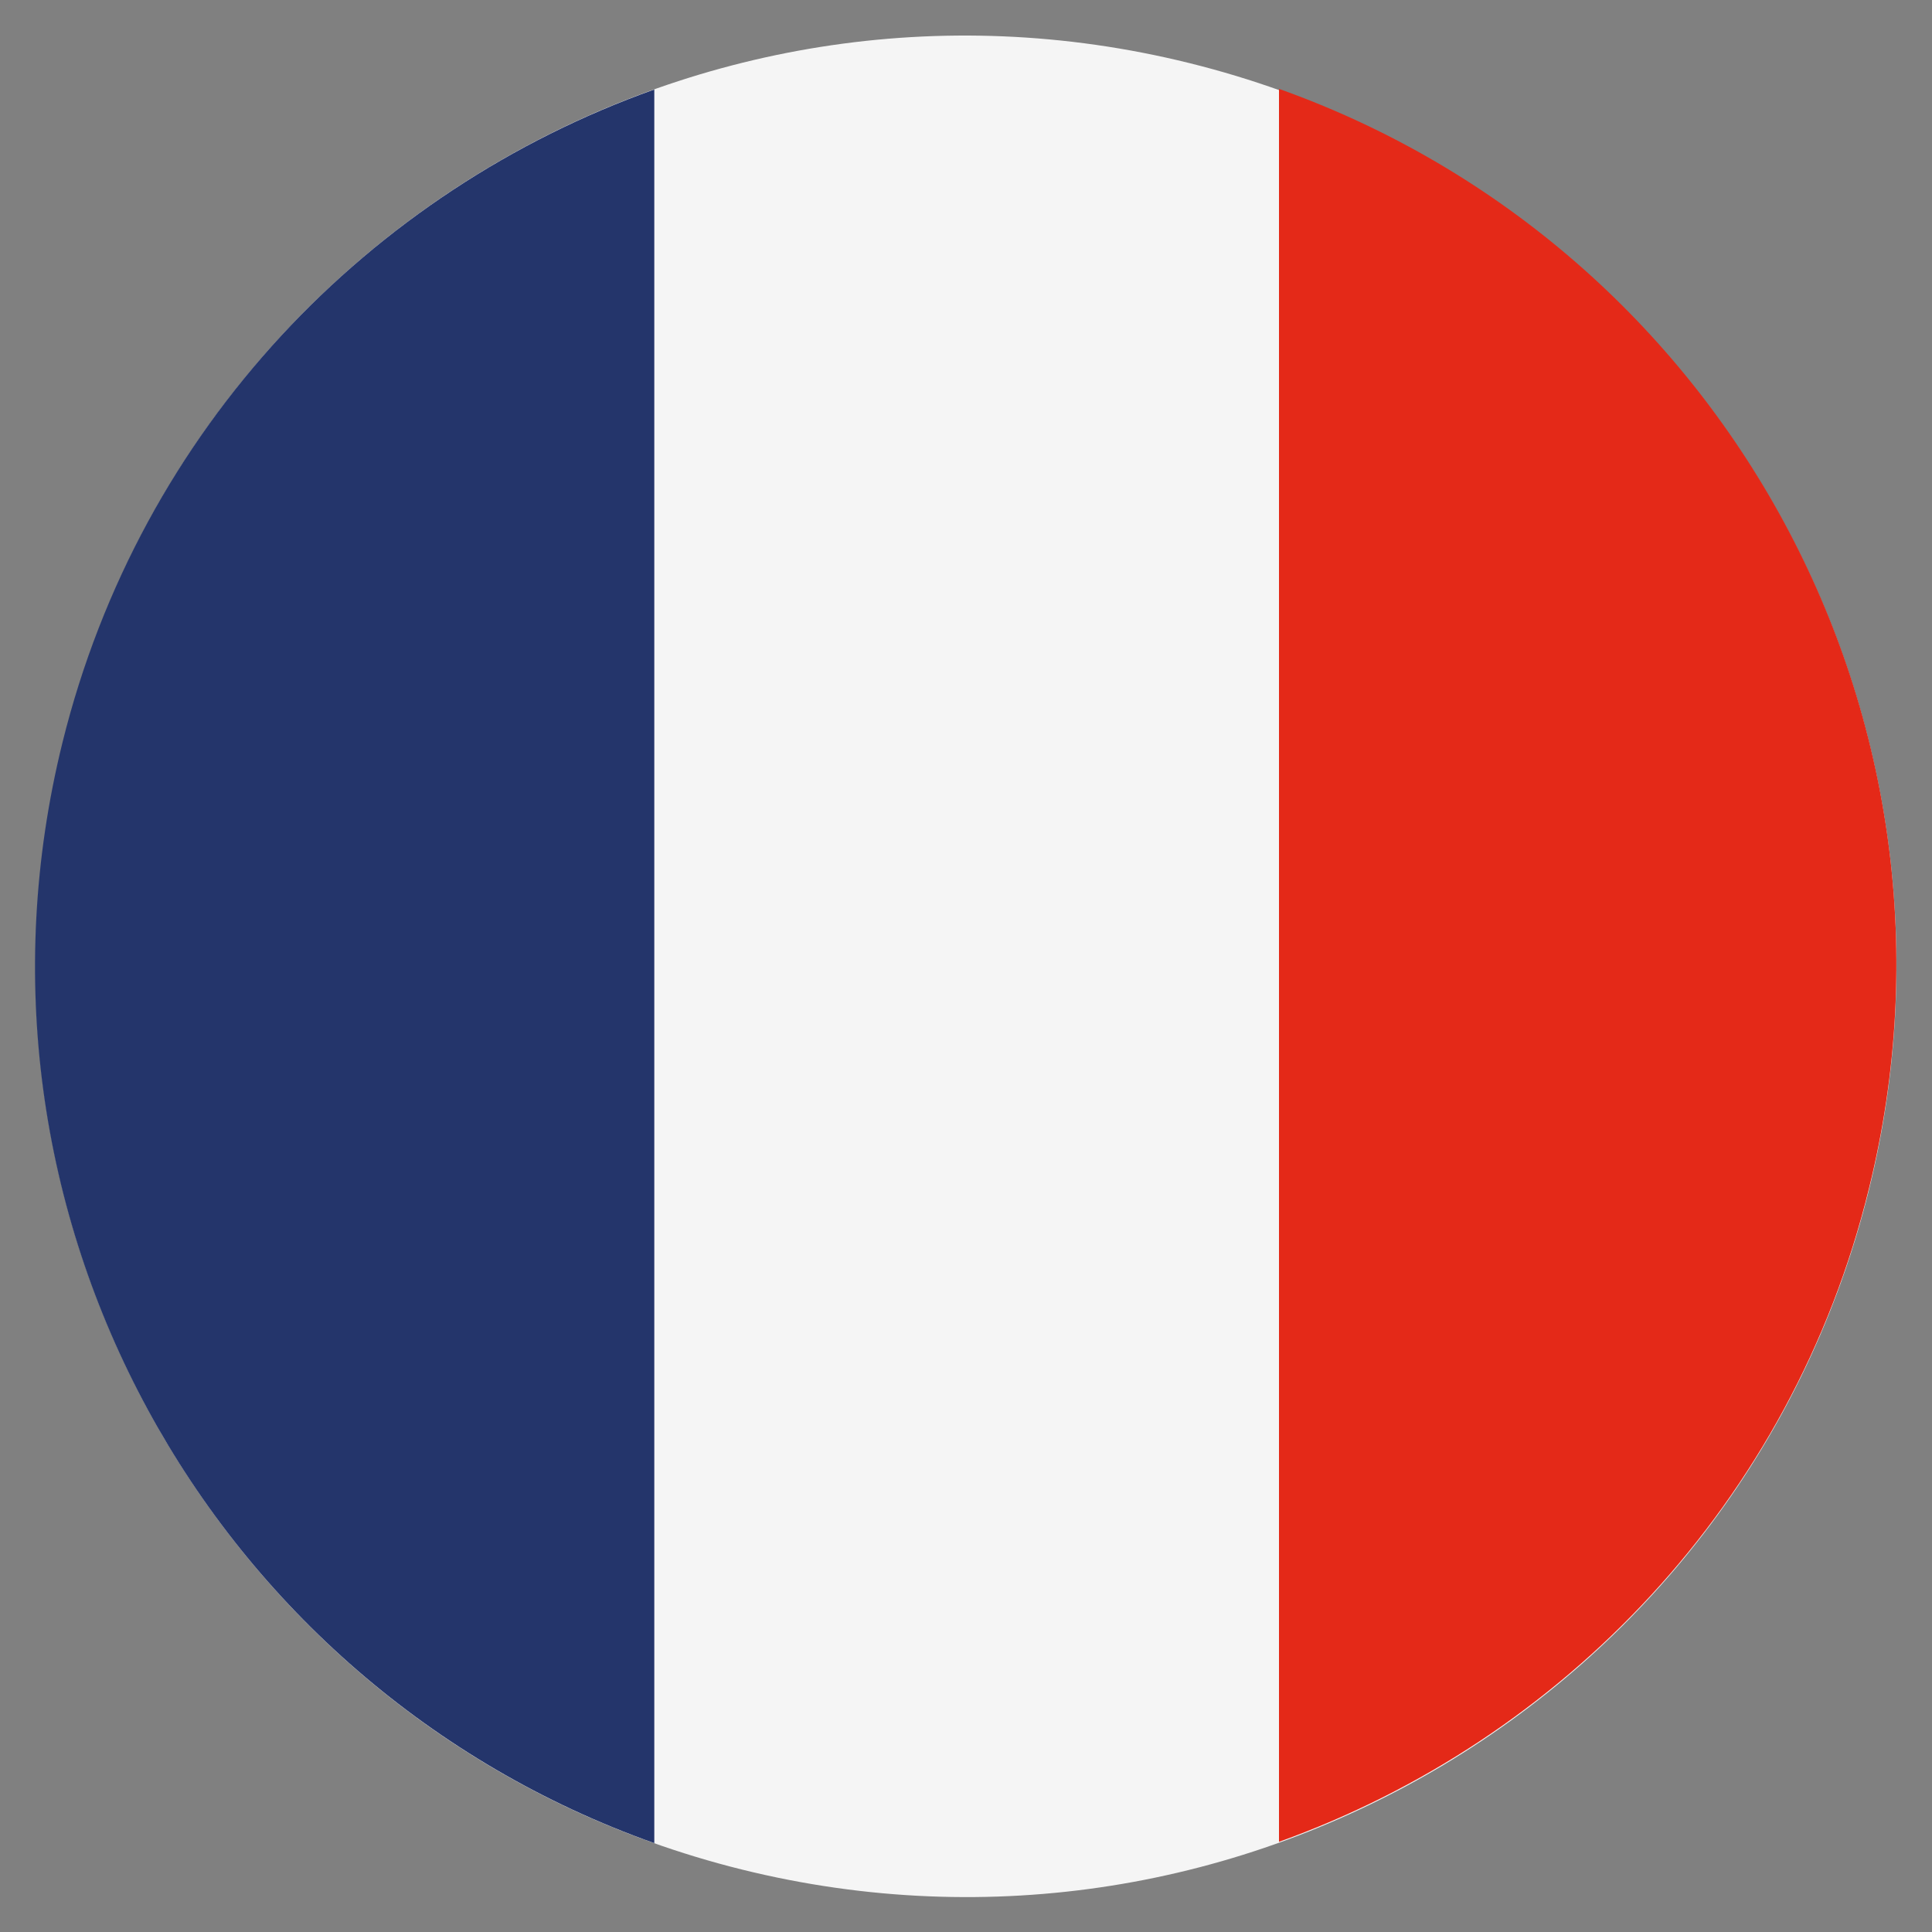
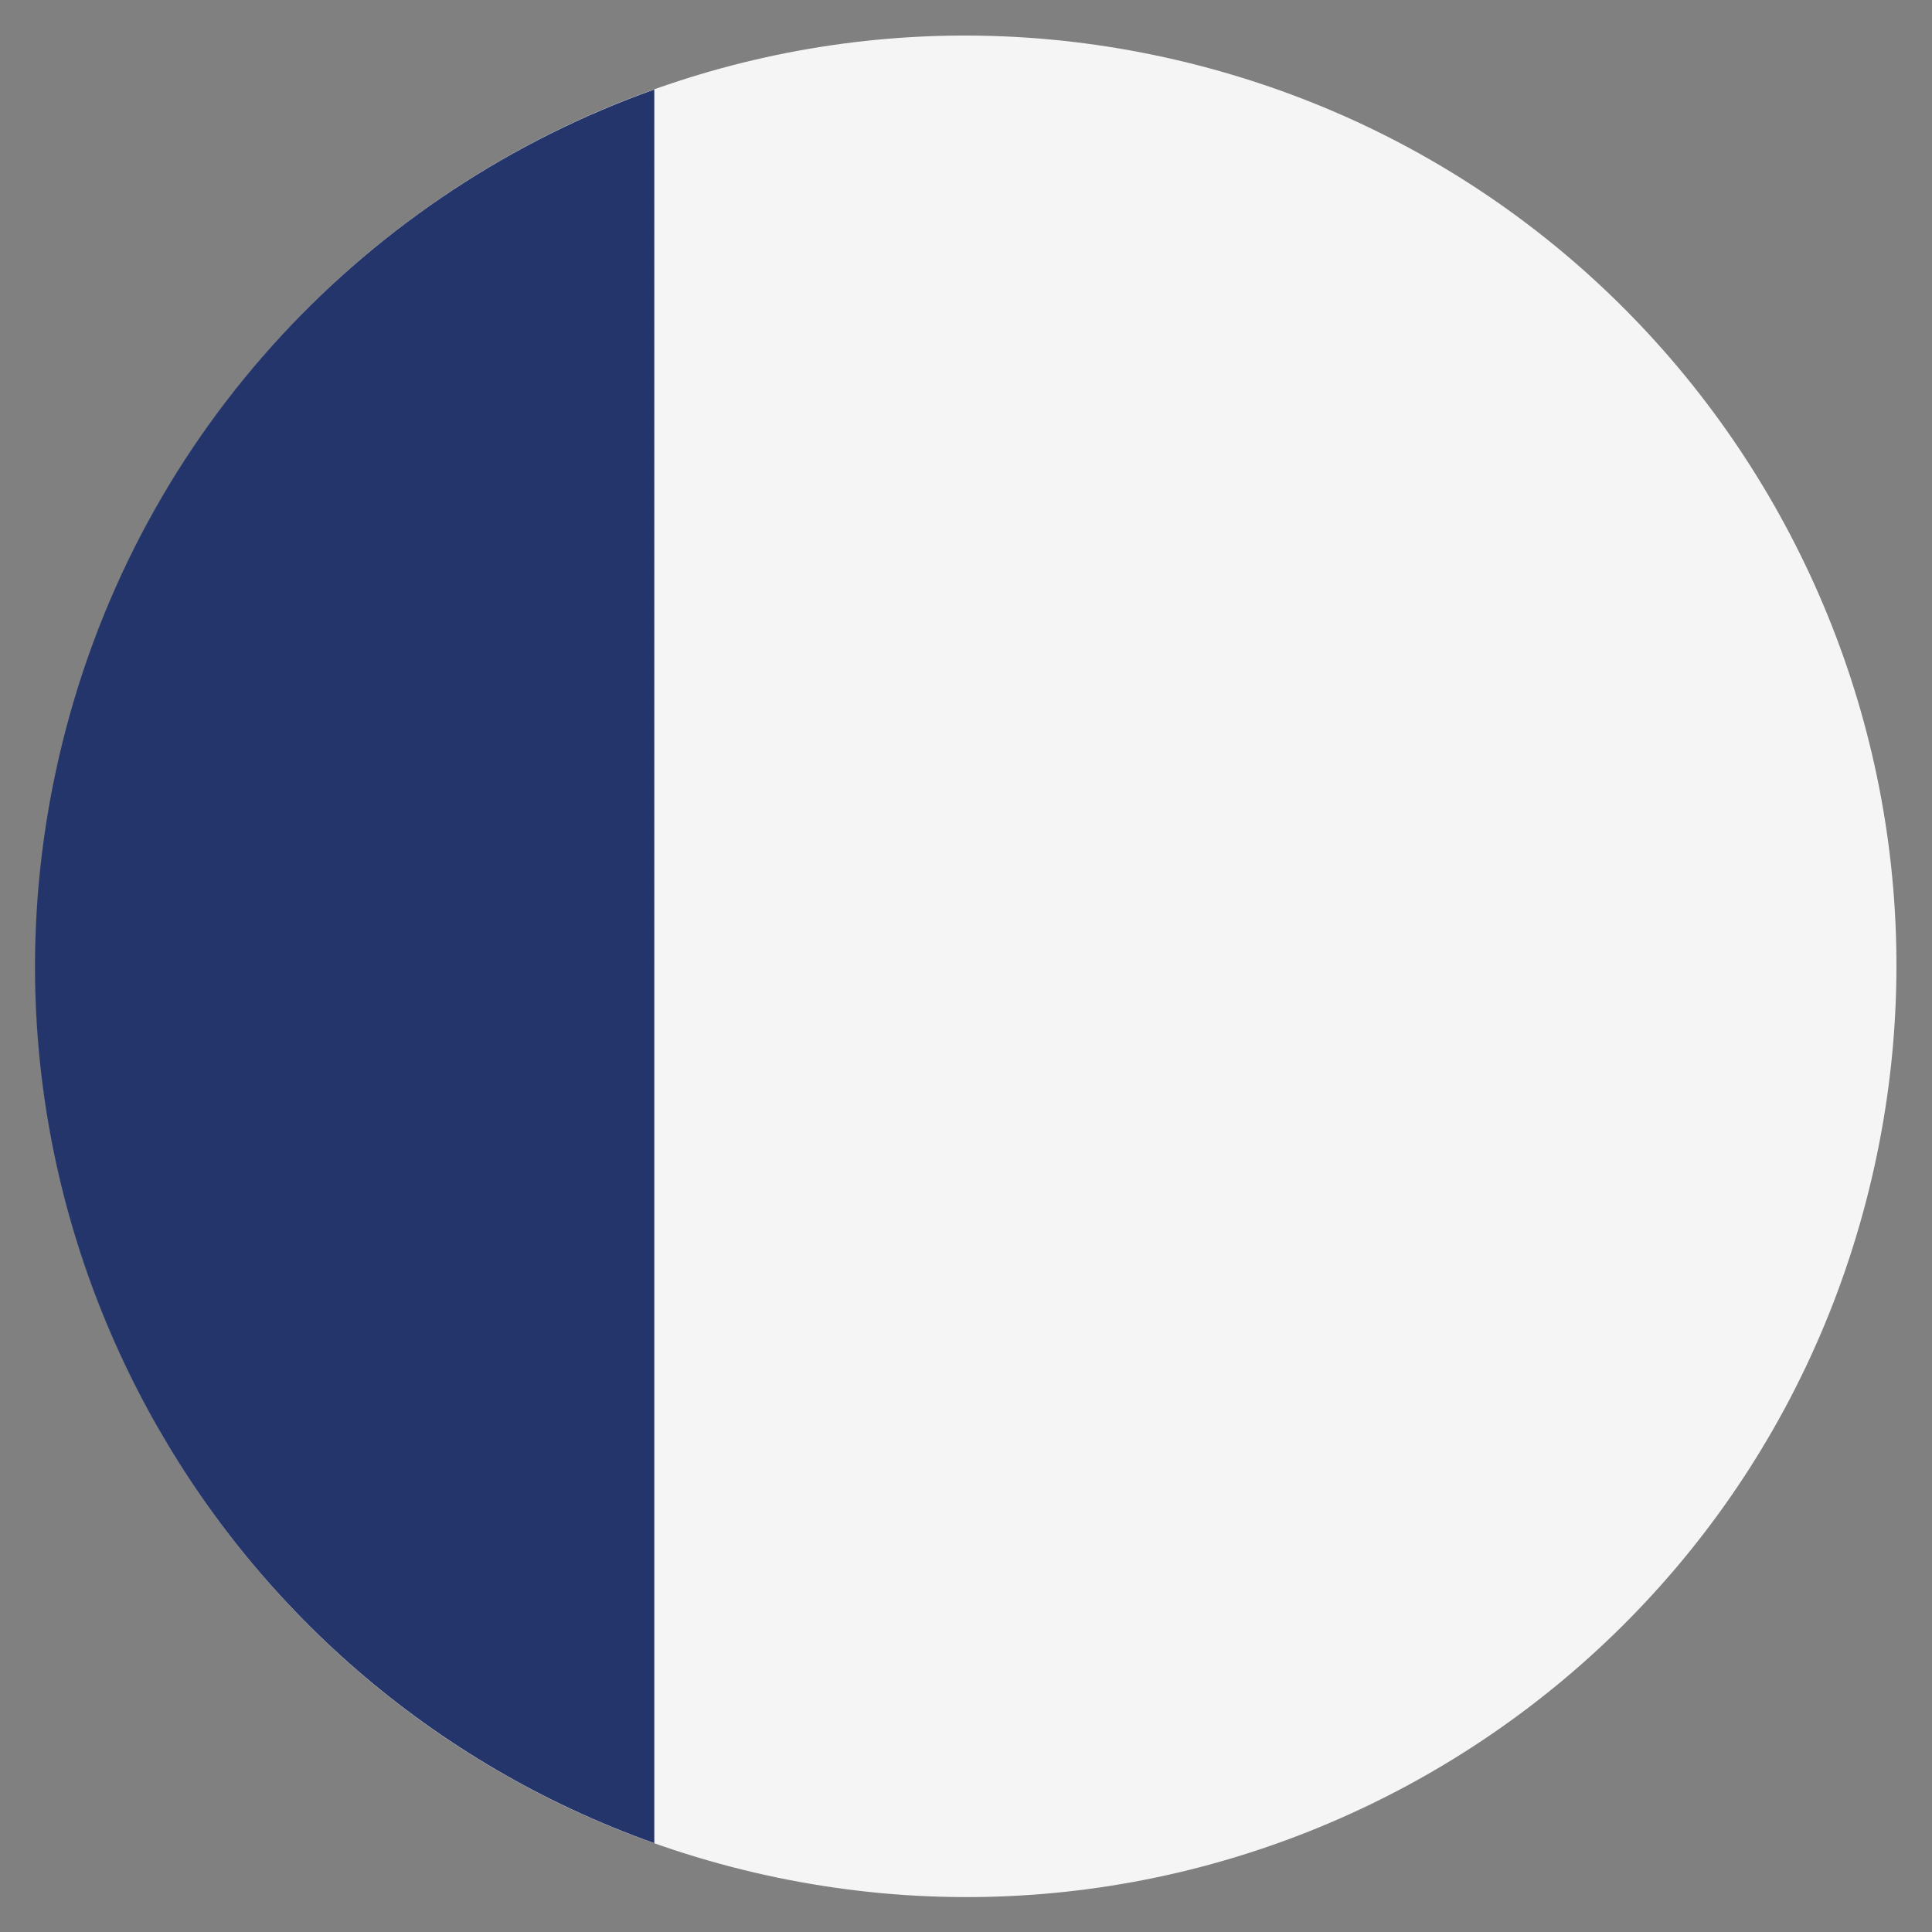
<svg xmlns="http://www.w3.org/2000/svg" id="Livello_1" data-name="Livello 1" viewBox="0 0 30 30">
  <rect x="0" y="0" width="30" height="30" fill="#808080" stroke="none" />
  <defs>
    <style>
      .cls-1 {
        fill: #e42918;
      }

      .cls-2 {
        fill: #f5f5f5;
      }

      .cls-3 {
        fill: #24356b;
      }
    </style>
  </defs>
  <path class="cls-2" d="m.98,11.53C2.89,3.78,10.73-.94,18.47.98c7.75,1.92,12.47,9.75,10.55,17.5-1.92,7.75-9.75,12.47-17.5,10.55C3.78,27.11-.94,19.28.98,11.53" />
  <g>
    <path class="cls-3" d="m10.16,1.39C5.75,2.96,2.18,6.64.97,11.53c-1.8,7.28,2.26,14.63,9.19,17.09V1.39Z" />
-     <path class="cls-1" d="m19.86,1.39v27.21c4.4-1.58,7.96-5.26,9.16-10.14,1.8-7.27-2.25-14.62-9.16-17.08" />
  </g>
</svg>